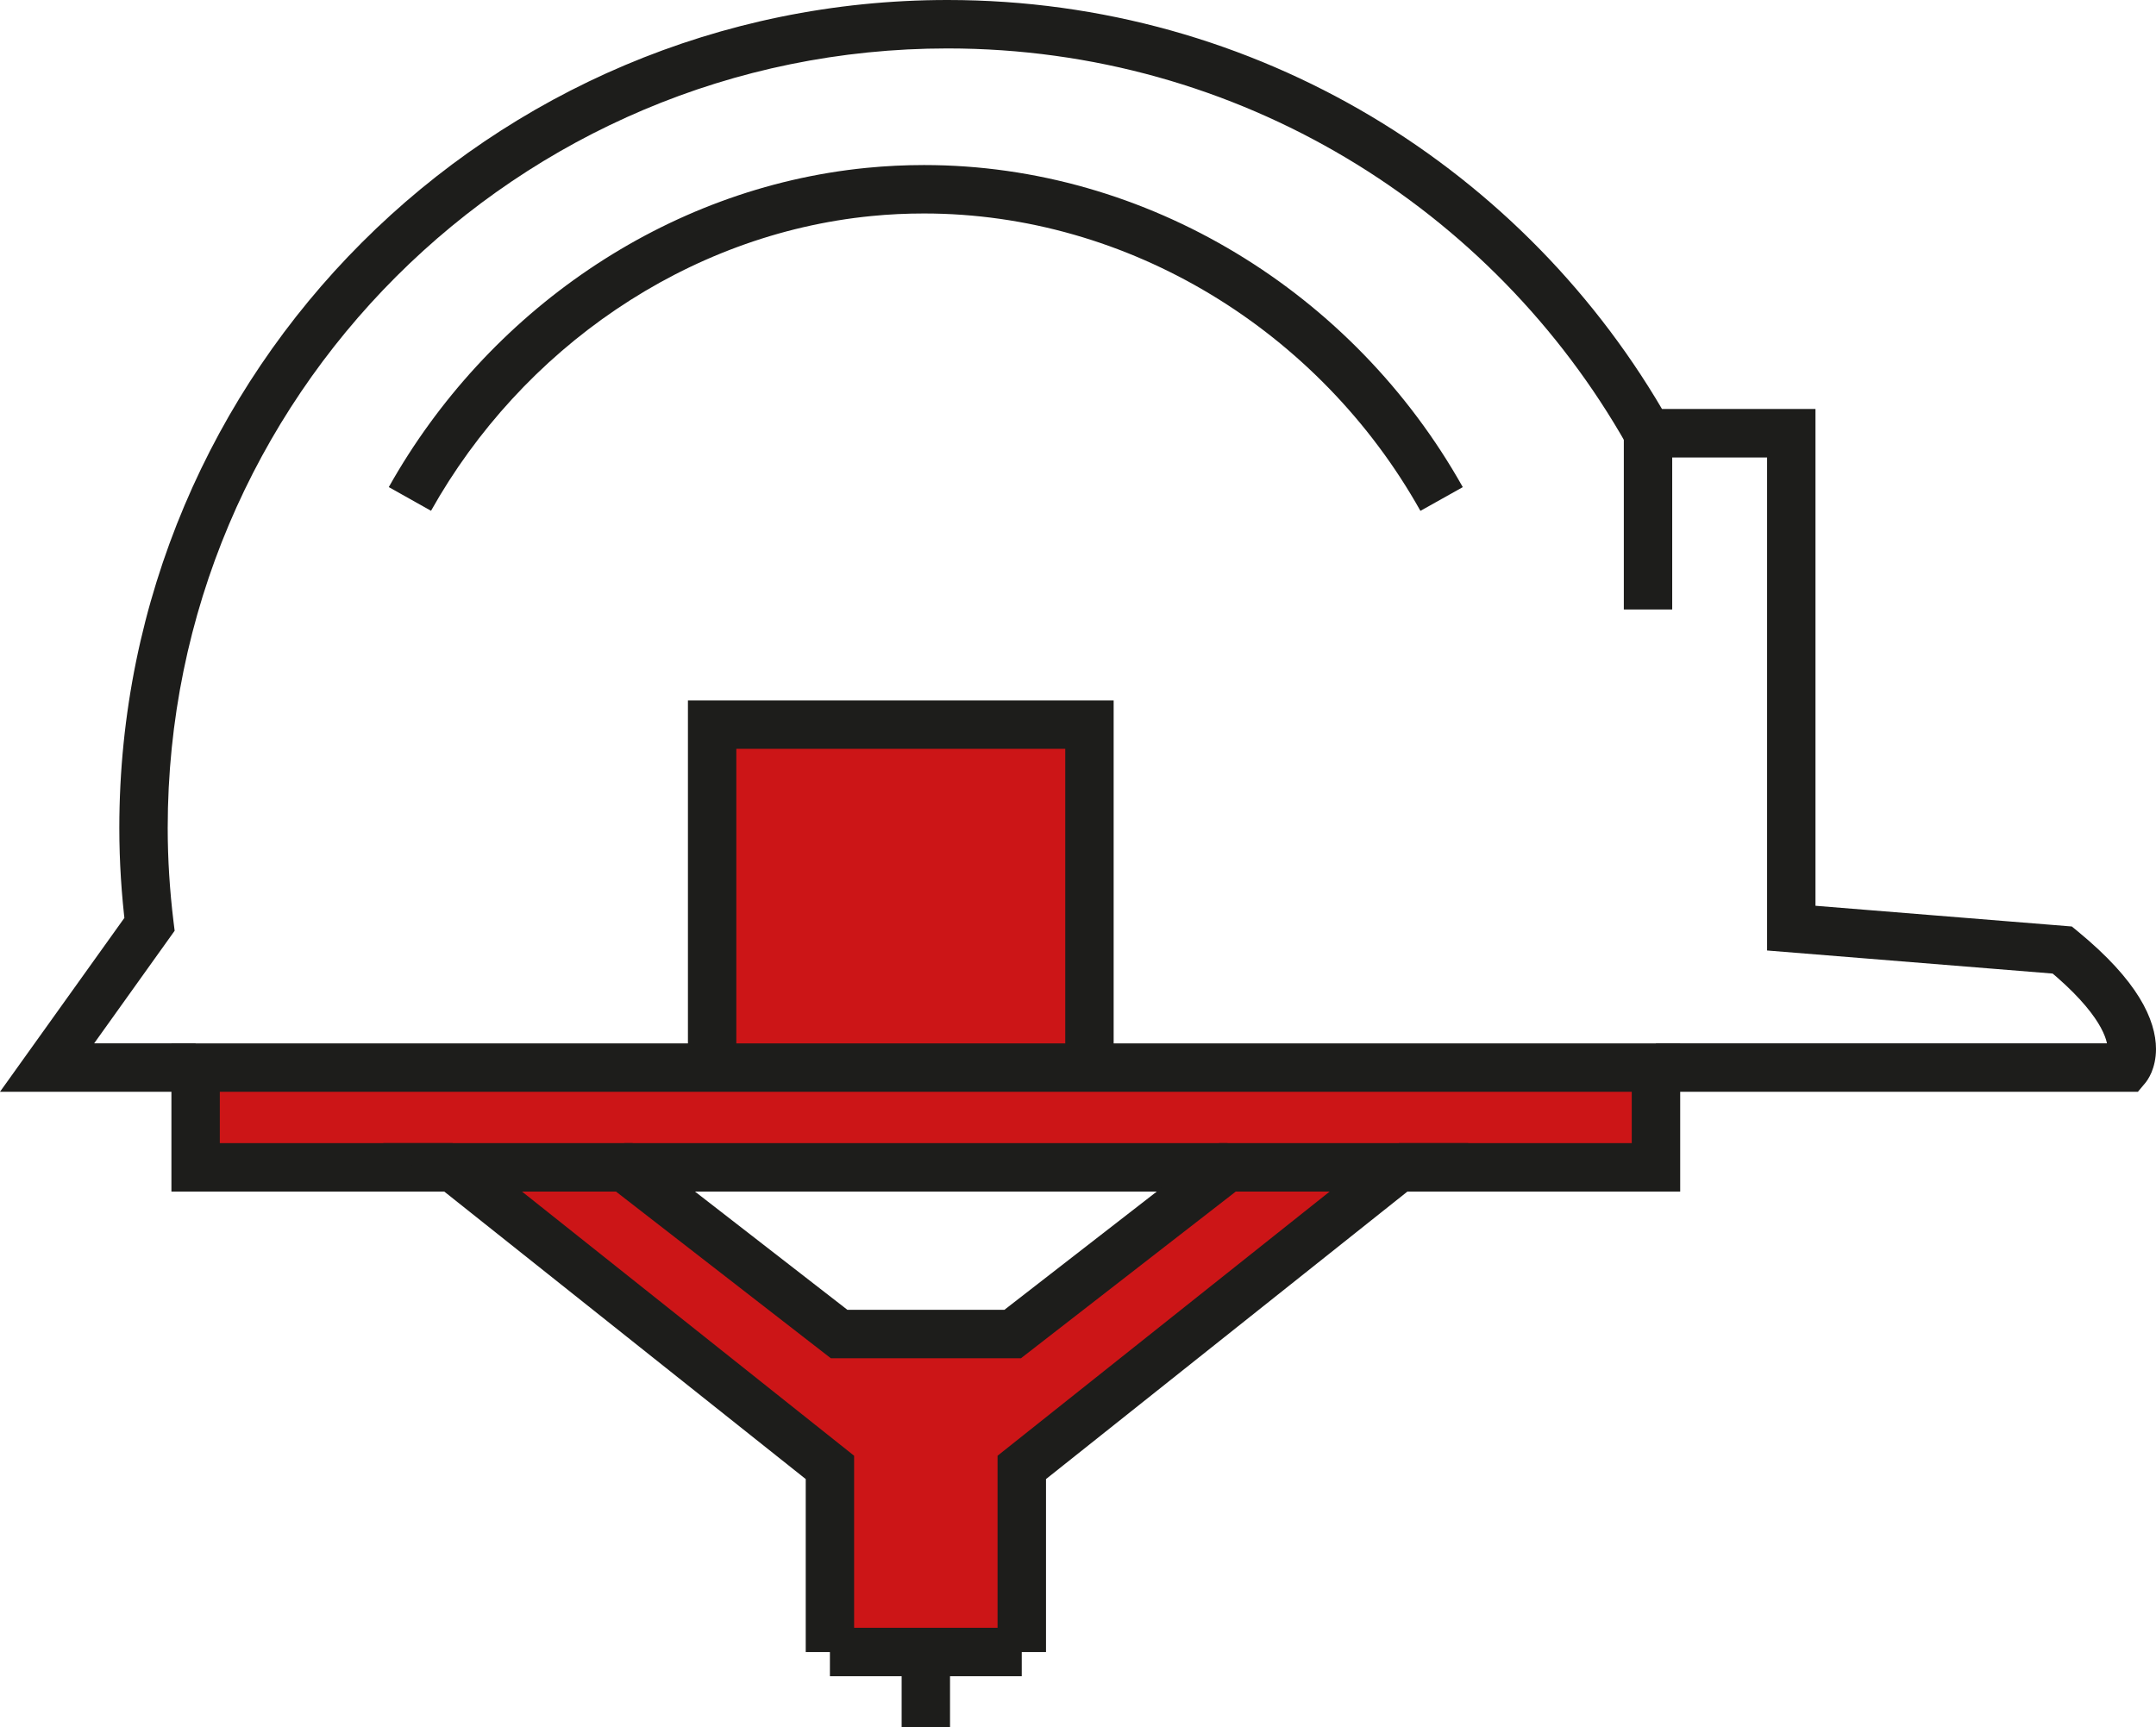
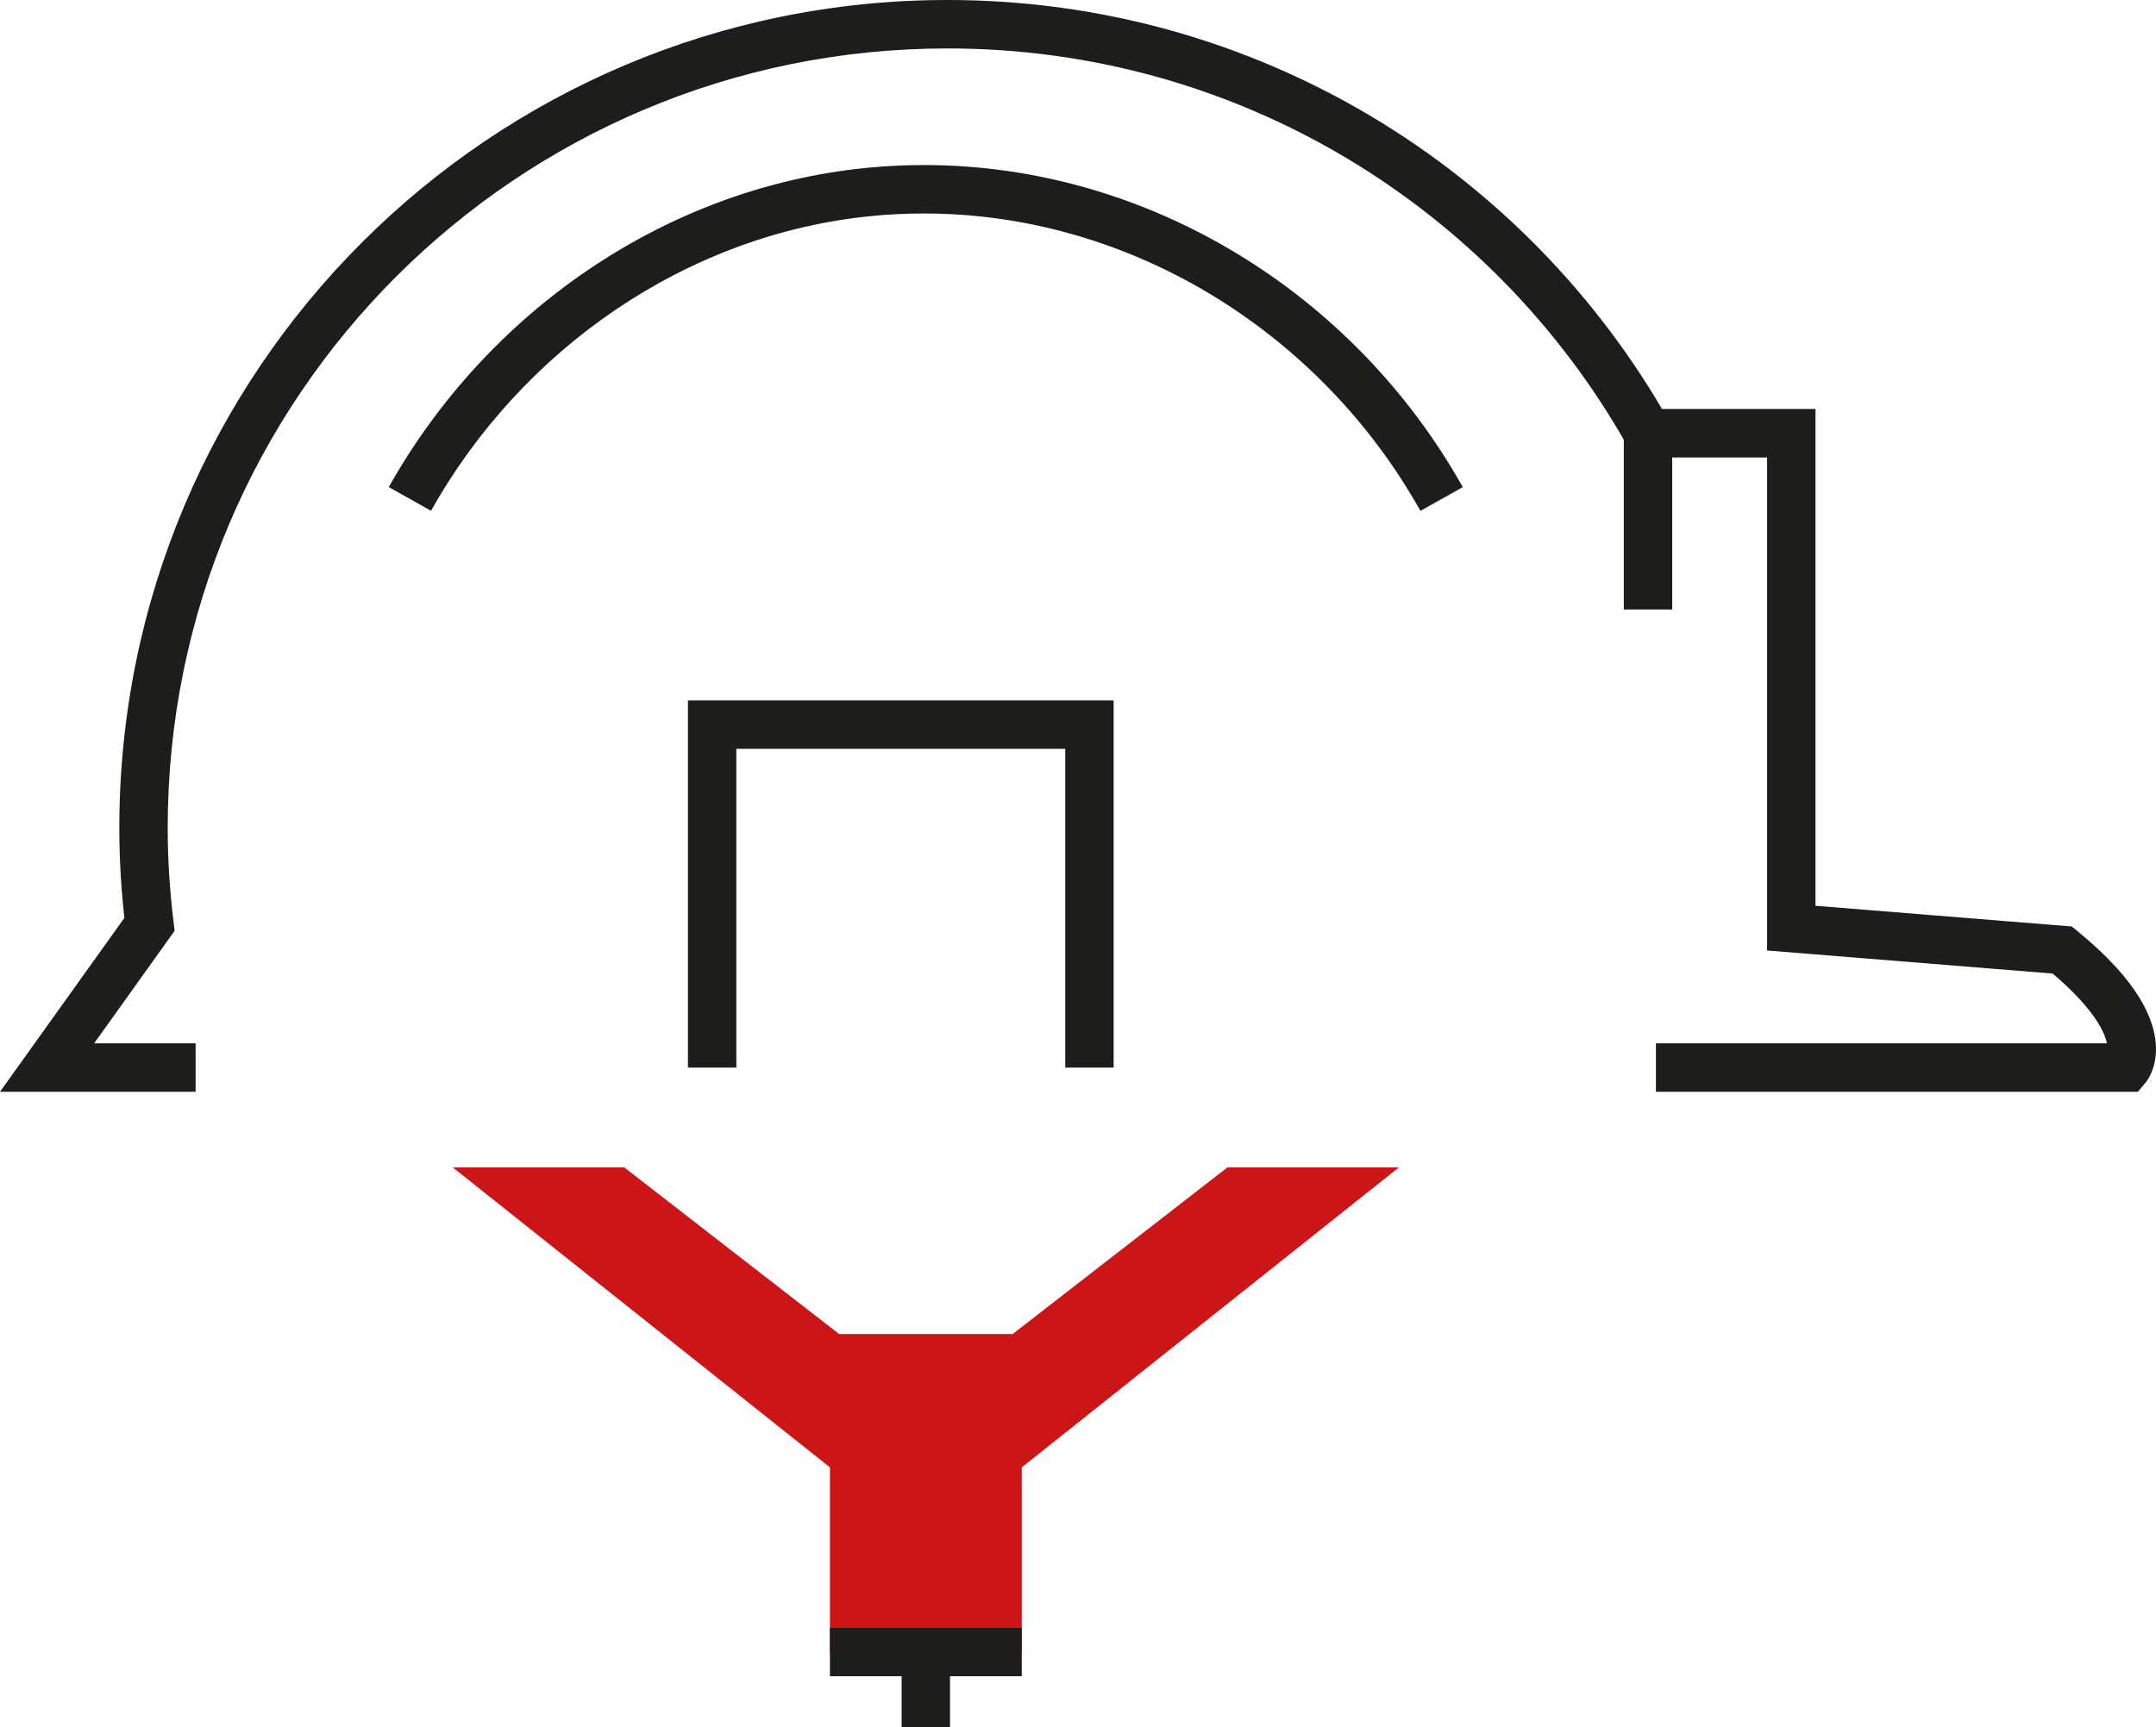
<svg xmlns="http://www.w3.org/2000/svg" id="Capa_1" data-name="Capa 1" viewBox="0 0 353.8 283.46">
  <defs>
    <style> .cls-1 { fill: #cc1517; } .cls-2 { fill: #1d1d1b; } </style>
  </defs>
-   <polygon class="cls-1" points="271.74 175.23 271.74 191.61 229.57 191.61 201.43 191.61 102.44 191.61 74.29 191.61 32.1 191.61 32.1 175.23 116.86 175.23 178.78 175.23 271.74 175.23" />
  <polygon class="cls-1" points="229.57 191.61 167.67 240.85 167.67 271.16 151.93 271.16 136.19 271.16 136.19 240.85 74.29 191.61 102.44 191.61 137.7 218.96 151.93 218.96 166.18 218.96 201.43 191.61 229.57 191.61" />
-   <rect class="cls-1" x="116.86" y="118.94" width="61.92" height="56.29" />
  <path class="cls-2" d="m271.74,179.2h79.09l1.19-1.42c.21-.25.65-.84,1.05-1.78.39-.94.73-2.25.73-3.82,0-2.36-.76-5.24-2.73-8.43-1.97-3.2-5.13-6.79-10.12-10.89l-.96-.79-42.07-3.4v-81.54s-27.48,0-27.48,0v3.97l3.46-1.95c-11.66-20.64-28.56-37.93-48.89-50.06C204.67,6.97,180.88,0,155.49,0c-37.52,0-71.52,15.22-96.1,39.8-24.59,24.58-39.81,58.58-39.81,96.1,0,5.53.36,10.97,1.01,16.31l3.94-.48-3.23-2.31L0,179.2h32.1v-7.95H15.45s13.21-18.48,13.21-18.48l-.19-1.53c-.61-5.04-.95-10.16-.95-15.35,0-35.35,14.32-67.31,37.48-90.48C88.18,22.26,120.14,7.95,155.49,7.95c23.93,0,46.29,6.56,65.44,17.98,19.15,11.42,35.07,27.71,46.05,47.14l1.14,2.02h21.86v80.92l48.13,3.89.32-3.96-2.52,3.07c4.51,3.7,7.04,6.7,8.4,8.91,1.36,2.22,1.54,3.57,1.55,4.26,0,.47-.09.69-.12.76v.02s1.46.77,1.46.77l-1.26-1.06c-.16.19-.21.28-.21.29l1.47.77-1.26-1.06,3.04,2.55v-3.97h-77.24v7.95h0Z" />
  <polyline class="cls-2" points="266.47 71.11 266.47 100.04 274.41 100.04 274.41 71.11" />
  <polygon class="cls-2" points="120.83 175.23 120.83 122.91 174.81 122.91 174.81 175.23 182.75 175.23 182.75 114.97 112.89 114.97 112.89 175.23 120.83 175.23 120.83 175.23" />
  <path class="cls-2" d="m240.04,79.95c-8.97-15.99-21.91-29.2-37.19-38.41-15.28-9.22-32.9-14.45-51.21-14.45-3.12,0-6.26.15-9.41.46-16.56,1.63-32.15,7.57-45.6,16.67-13.45,9.1-24.77,21.37-32.83,35.73l6.93,3.89c7.44-13.27,17.93-24.64,30.35-33.04,12.42-8.4,26.75-13.85,41.92-15.34,2.89-.29,5.77-.42,8.63-.42,16.78,0,33,4.8,47.1,13.31,14.1,8.51,26.08,20.72,34.36,35.5l6.93-3.88h0Z" />
-   <polygon class="cls-2" points="74.29 187.63 36.07 187.63 36.07 179.2 116.86 179.2 178.78 179.2 267.77 179.2 267.77 187.63 229.57 187.63 229.57 195.58 275.72 195.58 275.72 171.26 178.78 171.26 116.86 171.26 28.13 171.26 28.13 195.58 74.29 195.58 74.29 187.63 74.29 187.63" />
-   <polyline class="cls-2" points="201.43 187.63 102.44 187.63 102.44 195.58 201.43 195.58" />
-   <polygon class="cls-2" points="171.65 271.16 171.65 242.77 240.95 187.63 200.07 187.63 164.82 214.99 151.93 214.99 139.06 214.99 103.8 187.63 62.91 187.63 132.22 242.77 132.22 271.16 140.16 271.16 140.16 238.94 85.66 195.58 101.08 195.58 136.34 222.94 151.93 222.94 167.54 222.94 202.79 195.58 218.2 195.58 163.7 238.94 163.7 271.16 171.65 271.16 171.65 271.16" />
  <polygon class="cls-2" points="136.19 275.13 151.93 275.13 167.67 275.13 167.67 267.18 151.93 267.18 136.19 267.18 136.19 275.13 136.19 275.13" />
  <polyline class="cls-2" points="147.96 271.16 147.96 283.46 155.9 283.46 155.9 271.16" />
</svg>